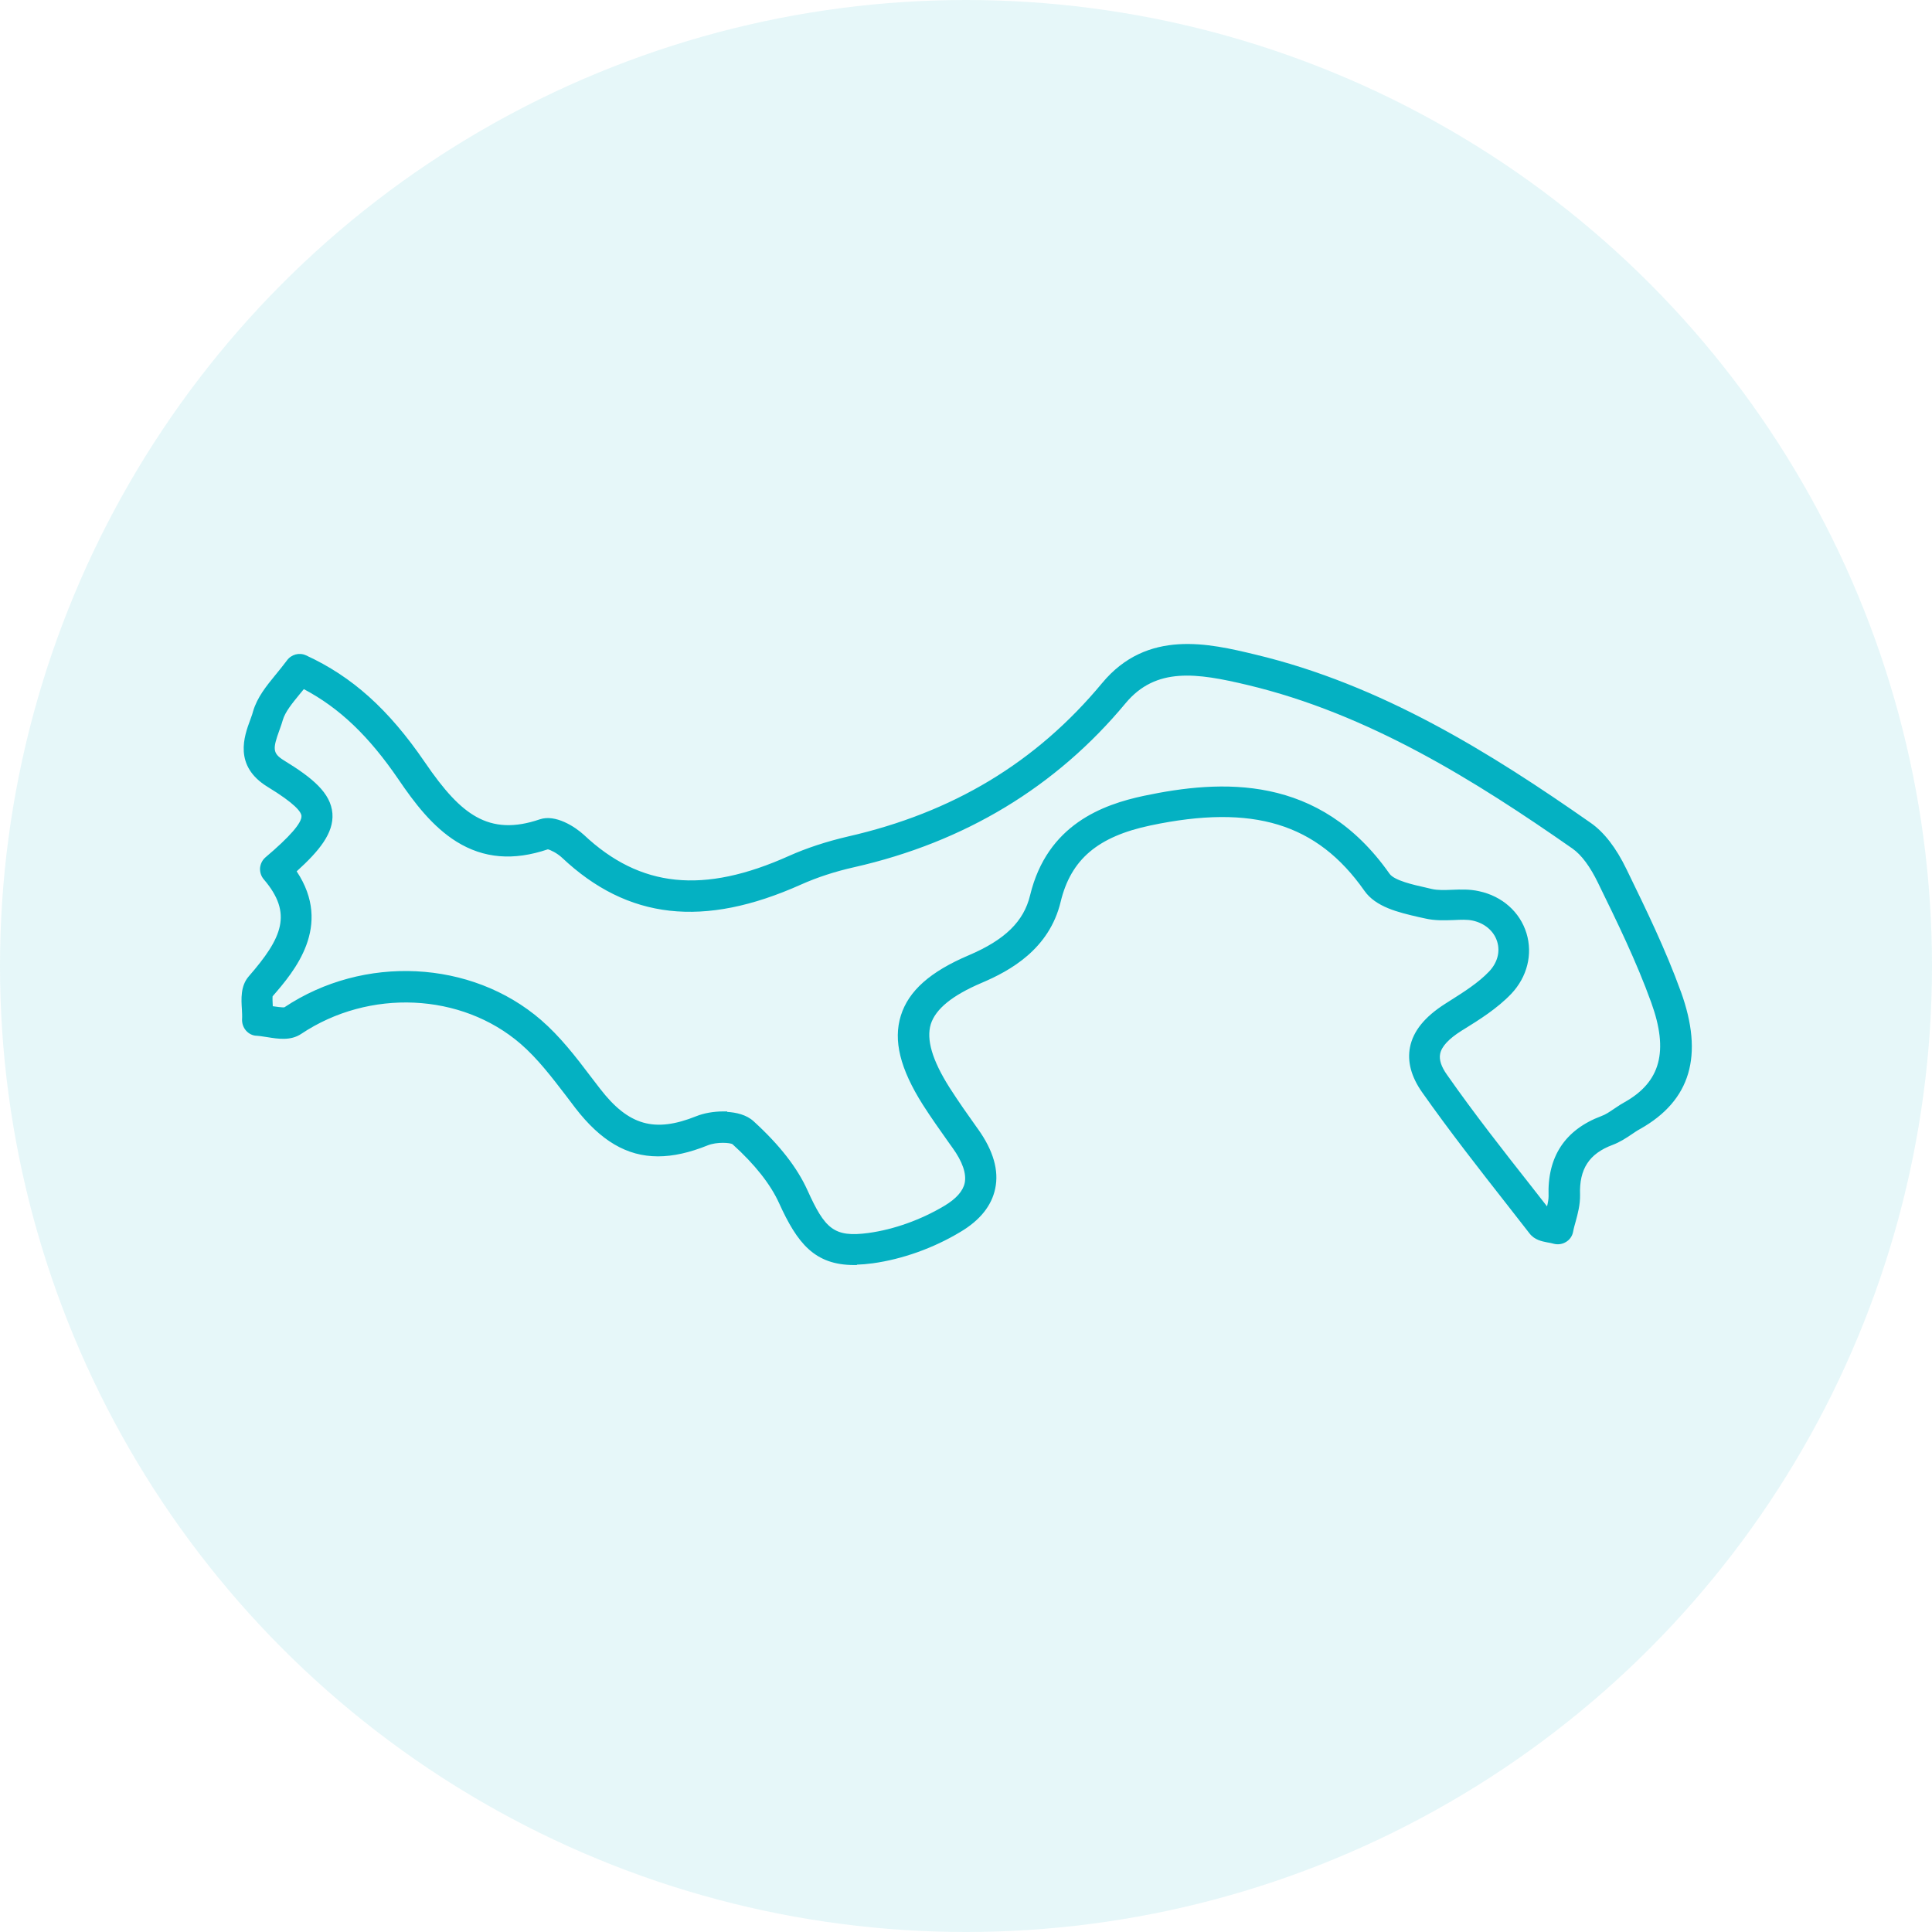
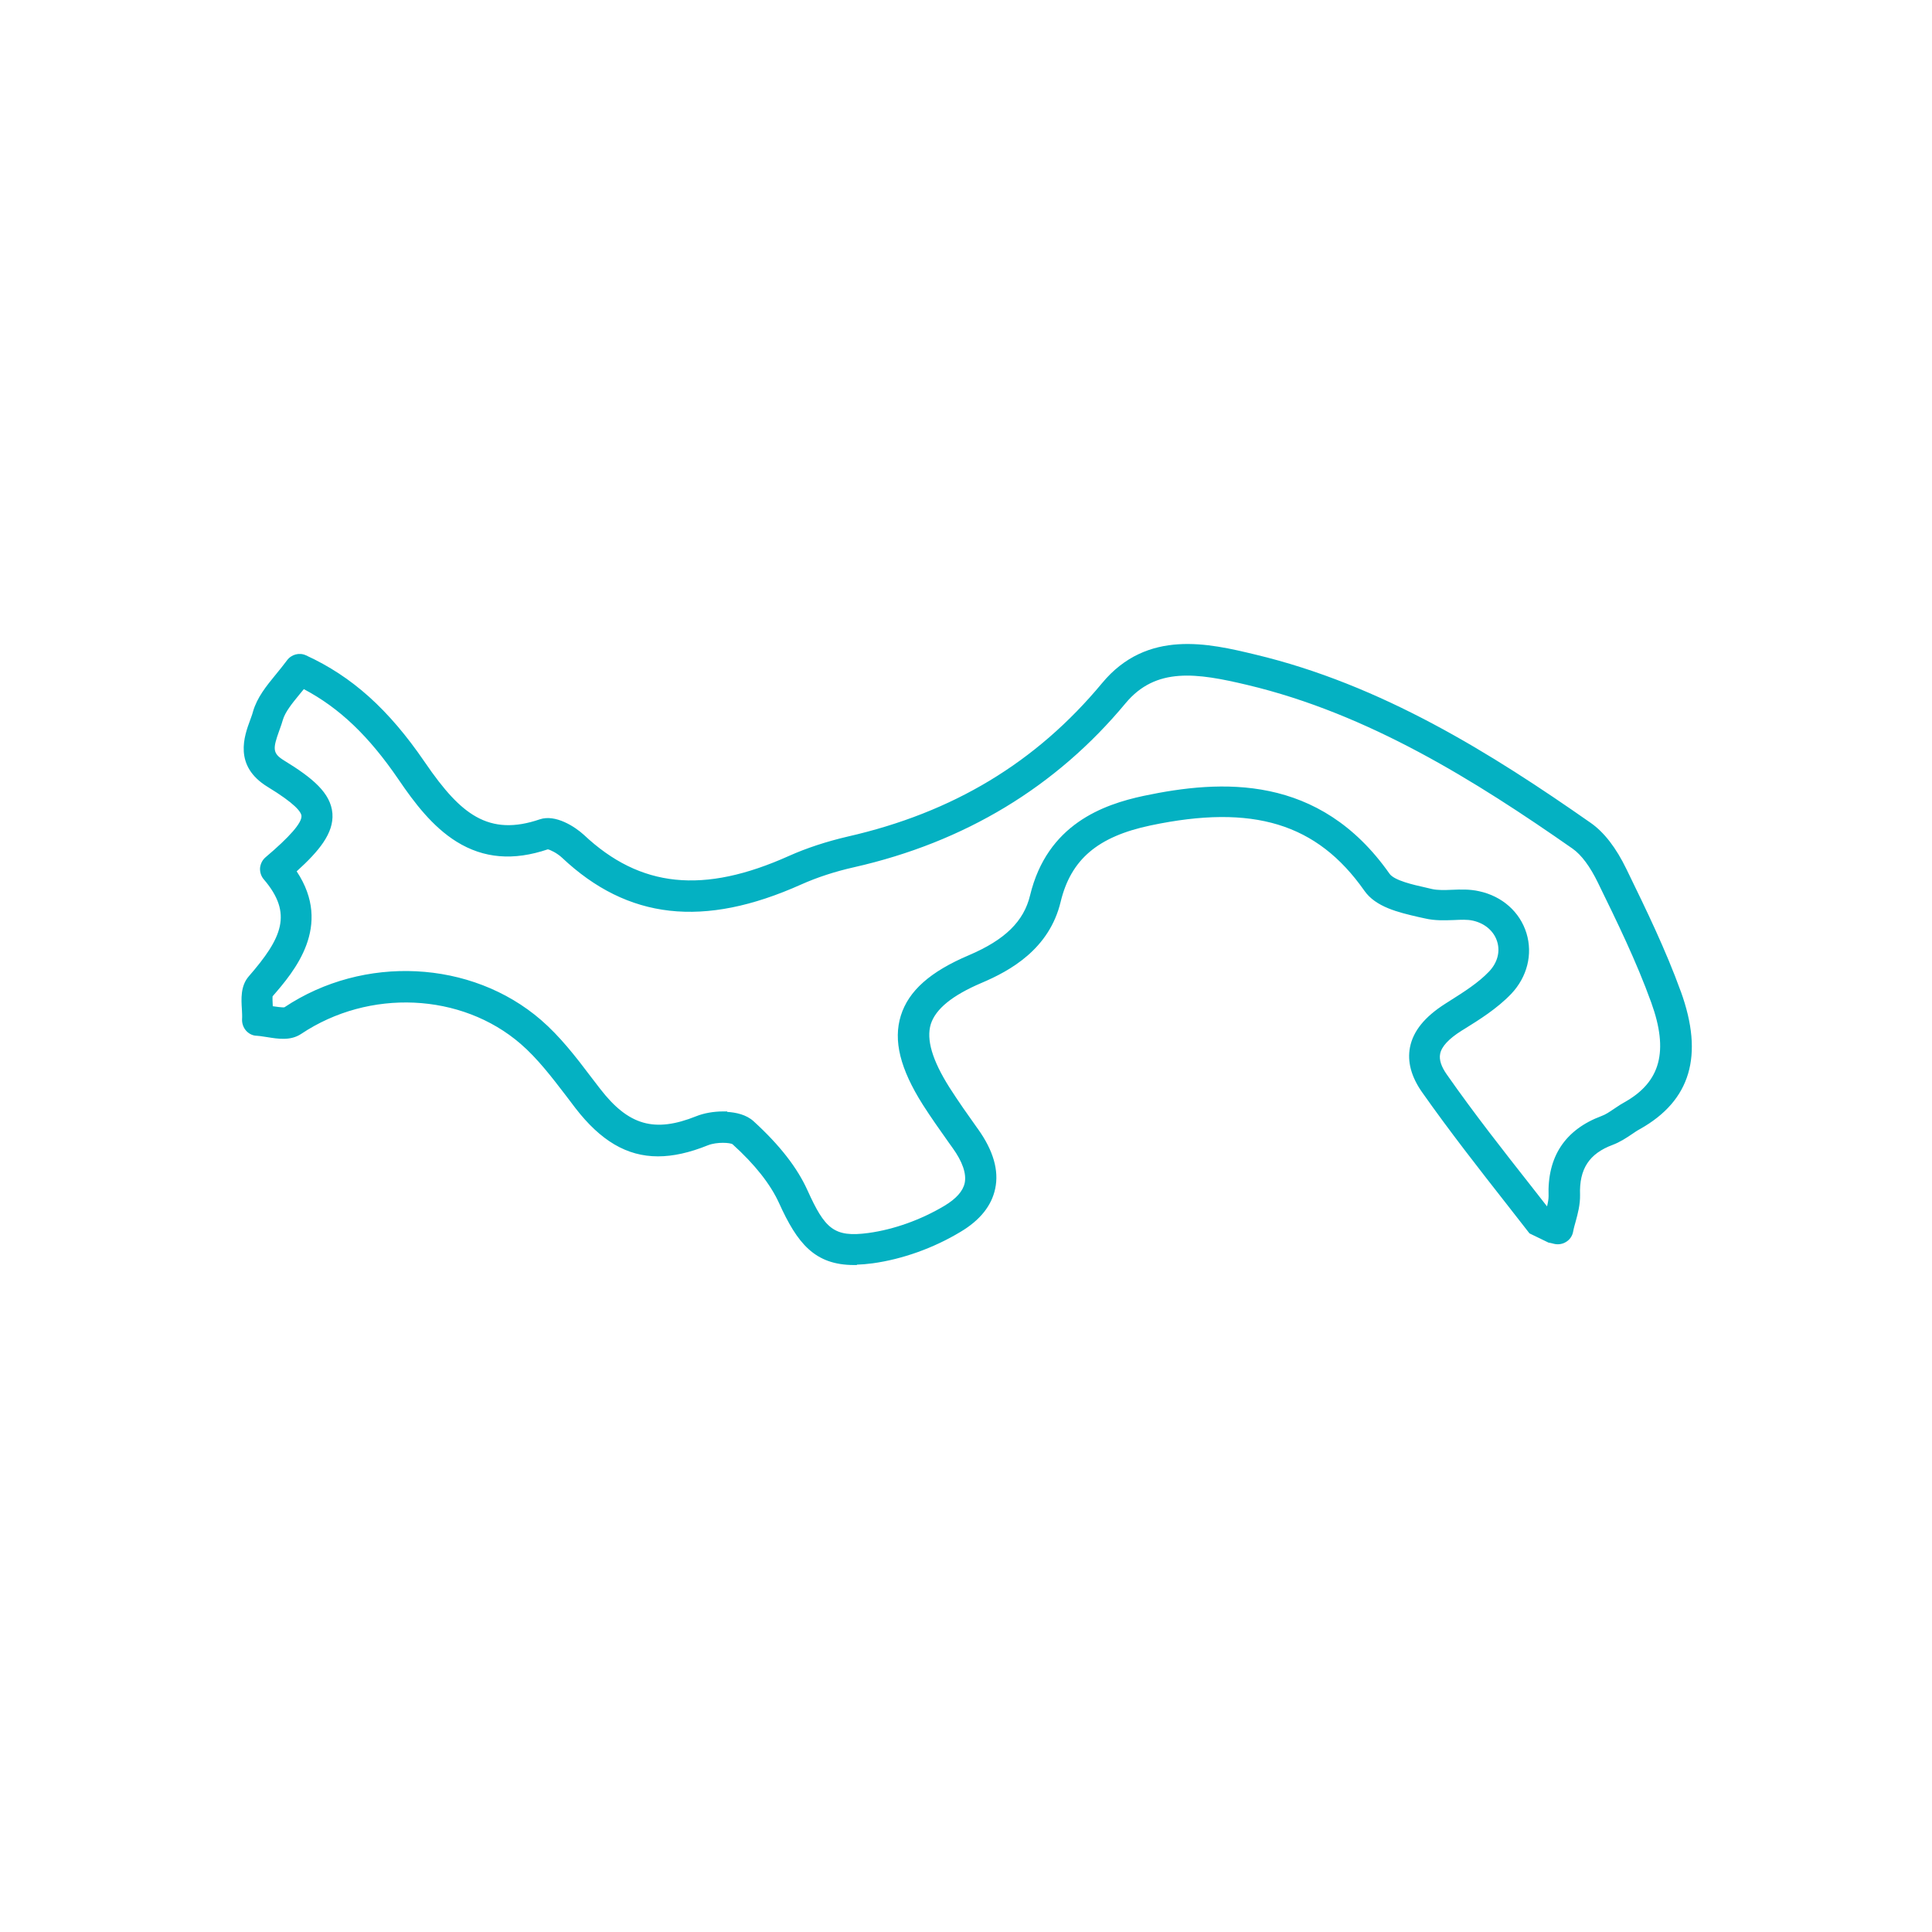
<svg xmlns="http://www.w3.org/2000/svg" width="72" height="72" viewBox="0 0 72 72" fill="none">
-   <circle opacity="0.1" cx="36" cy="36" r="36" fill="#04B1C2" />
-   <path d="M62.64 36.954C62.074 35.391 61.351 33.907 60.653 32.472L60.613 32.39C60.228 31.594 59.78 31.015 59.282 30.667C55.572 28.071 51.488 25.514 46.769 24.39C45.075 23.984 42.755 23.428 41.073 25.456C38.62 28.412 35.519 30.282 31.593 31.176C30.793 31.363 30.057 31.605 29.404 31.897C26.216 33.329 23.859 33.087 21.759 31.112C21.423 30.805 20.7 30.337 20.117 30.534C19.182 30.853 18.428 30.822 17.741 30.435C17.142 30.097 16.568 29.486 15.823 28.392C14.484 26.435 13.121 25.211 11.404 24.423C11.156 24.307 10.856 24.387 10.693 24.613C10.56 24.791 10.42 24.963 10.285 25.129L10.259 25.16C9.927 25.567 9.584 25.987 9.43 26.513L9.429 26.518C9.411 26.593 9.383 26.668 9.354 26.747C9.344 26.775 9.334 26.802 9.325 26.828C9.104 27.427 8.69 28.541 9.976 29.326C10.997 29.948 11.224 30.257 11.235 30.407C11.252 30.664 10.801 31.183 9.892 31.952C9.778 32.051 9.707 32.19 9.691 32.349C9.683 32.508 9.733 32.657 9.83 32.77C10.921 34.044 10.518 34.952 9.268 36.389C8.959 36.748 8.99 37.233 9.015 37.621C9.021 37.738 9.028 37.871 9.021 37.983C9.014 38.136 9.067 38.29 9.167 38.406C9.274 38.528 9.421 38.599 9.573 38.6C9.654 38.604 9.743 38.618 9.837 38.633C9.873 38.639 9.91 38.644 9.945 38.649L9.958 38.651C10.367 38.717 10.831 38.792 11.222 38.532C13.756 36.838 17.197 36.994 19.404 38.903C20.027 39.441 20.569 40.149 21.094 40.834L21.445 41.297C22.383 42.51 23.357 43.094 24.521 43.094C25.088 43.094 25.7 42.956 26.375 42.684C26.72 42.545 27.228 42.584 27.302 42.645C28.13 43.393 28.713 44.131 29.034 44.837C29.712 46.333 30.358 47.144 31.831 47.144H31.934V47.13C32.105 47.126 32.295 47.109 32.522 47.08C33.633 46.927 34.795 46.511 35.793 45.909C36.519 45.478 36.955 44.936 37.088 44.298C37.233 43.624 37.019 42.879 36.451 42.082L36.401 42.013C36.084 41.569 35.714 41.045 35.379 40.52C34.74 39.506 34.514 38.736 34.688 38.166C34.87 37.599 35.487 37.096 36.577 36.631C37.641 36.18 39.104 35.376 39.528 33.605C39.91 32.026 40.912 31.176 42.876 30.762C46.699 29.956 49.082 30.683 50.844 33.192C51.269 33.804 52.114 34.001 52.86 34.174L53.107 34.228C53.475 34.313 53.826 34.3 54.166 34.288H54.177C54.439 34.275 54.687 34.263 54.892 34.31C55.336 34.409 55.673 34.7 55.794 35.086C55.914 35.468 55.806 35.875 55.496 36.203C55.1 36.622 54.555 36.966 54.029 37.299L53.859 37.407C53.095 37.894 52.666 38.423 52.547 39.025C52.441 39.562 52.591 40.125 52.994 40.7C54.029 42.171 55.155 43.606 56.147 44.872L57 45.965C57.186 46.208 57.46 46.261 57.661 46.3L57.708 46.308C57.765 46.319 57.831 46.33 57.894 46.349L57.9 46.351C58.06 46.391 58.221 46.368 58.35 46.29C58.49 46.212 58.592 46.072 58.623 45.913C58.65 45.767 58.693 45.618 58.722 45.517C58.798 45.239 58.891 44.894 58.884 44.531C58.849 43.566 59.223 42.991 60.1 42.666C60.37 42.563 60.597 42.416 60.824 42.262C60.921 42.196 61.021 42.127 61.126 42.072C63.007 41.011 63.502 39.337 62.641 36.954L62.64 36.954ZM57.711 44.579C57.711 44.689 57.687 44.822 57.654 44.959L57.039 44.172C56.054 42.921 54.938 41.502 53.925 40.053C53.711 39.753 53.626 39.492 53.67 39.274C53.721 39.004 53.988 38.715 54.463 38.415L54.578 38.344C55.119 38.008 55.793 37.589 56.319 37.038C56.914 36.409 57.127 35.564 56.887 34.777C56.642 33.983 55.981 33.398 55.121 33.213C54.772 33.134 54.434 33.147 54.106 33.16C53.838 33.172 53.579 33.179 53.364 33.131L53.122 33.074C52.687 32.977 51.958 32.815 51.782 32.559C49.161 28.831 45.511 29.05 42.624 29.659C41.112 29.982 39.028 30.717 38.388 33.367C38.155 34.337 37.453 35.024 36.11 35.597C34.667 36.209 33.86 36.925 33.571 37.851C33.283 38.775 33.544 39.83 34.392 41.171C34.699 41.652 35.035 42.124 35.358 42.581L35.502 42.782C35.867 43.288 36.023 43.739 35.952 44.084C35.889 44.388 35.633 44.676 35.192 44.939C34.318 45.46 33.315 45.819 32.367 45.949C31.075 46.125 30.74 45.789 30.093 44.36C29.711 43.514 29.055 42.672 28.089 41.79C27.817 41.538 27.424 41.456 27.097 41.437L27.105 41.42H26.942C26.593 41.42 26.231 41.484 25.948 41.598C24.393 42.222 23.422 41.945 22.364 40.575L22.049 40.165C21.433 39.348 20.866 38.622 20.162 38.011C17.568 35.77 13.549 35.572 10.599 37.539C10.528 37.552 10.28 37.516 10.165 37.499C10.165 37.486 10.165 37.474 10.164 37.462C10.159 37.365 10.151 37.19 10.159 37.129C10.961 36.206 12.411 34.515 11.056 32.472C11.898 31.709 12.442 31.046 12.388 30.316C12.328 29.553 11.652 28.993 10.58 28.337C10.152 28.072 10.164 27.901 10.409 27.222L10.438 27.141C10.475 27.039 10.512 26.933 10.538 26.837C10.625 26.535 10.882 26.22 11.154 25.887L11.168 25.87C11.203 25.829 11.237 25.787 11.272 25.744C11.289 25.723 11.306 25.703 11.323 25.682C12.653 26.386 13.745 27.428 14.852 29.049C15.447 29.925 16.122 30.812 17.015 31.367C18.022 31.993 19.135 32.086 20.416 31.652C20.497 31.666 20.756 31.787 20.944 31.963C23.393 34.272 26.225 34.59 29.856 32.963C30.454 32.696 31.118 32.479 31.829 32.319C35.95 31.385 39.355 29.328 41.948 26.206C43.081 24.846 44.607 25.08 46.485 25.526C51 26.6 54.977 29.093 58.603 31.625C58.937 31.86 59.257 32.291 59.556 32.907L59.562 32.92C60.261 34.35 60.984 35.828 61.537 37.362C62.192 39.173 61.887 40.318 60.549 41.072C60.437 41.133 60.319 41.207 60.167 41.312L60.145 41.326C59.983 41.437 59.83 41.54 59.683 41.591C58.322 42.101 57.659 43.108 57.711 44.58V44.579Z" fill="#04B1C2" />
+   <path d="M62.64 36.954C62.074 35.391 61.351 33.907 60.653 32.472L60.613 32.39C60.228 31.594 59.78 31.015 59.282 30.667C55.572 28.071 51.488 25.514 46.769 24.39C45.075 23.984 42.755 23.428 41.073 25.456C38.62 28.412 35.519 30.282 31.593 31.176C30.793 31.363 30.057 31.605 29.404 31.897C26.216 33.329 23.859 33.087 21.759 31.112C21.423 30.805 20.7 30.337 20.117 30.534C19.182 30.853 18.428 30.822 17.741 30.435C17.142 30.097 16.568 29.486 15.823 28.392C14.484 26.435 13.121 25.211 11.404 24.423C11.156 24.307 10.856 24.387 10.693 24.613C10.56 24.791 10.42 24.963 10.285 25.129L10.259 25.16C9.927 25.567 9.584 25.987 9.43 26.513L9.429 26.518C9.411 26.593 9.383 26.668 9.354 26.747C9.344 26.775 9.334 26.802 9.325 26.828C9.104 27.427 8.69 28.541 9.976 29.326C10.997 29.948 11.224 30.257 11.235 30.407C11.252 30.664 10.801 31.183 9.892 31.952C9.778 32.051 9.707 32.19 9.691 32.349C9.683 32.508 9.733 32.657 9.83 32.77C10.921 34.044 10.518 34.952 9.268 36.389C8.959 36.748 8.99 37.233 9.015 37.621C9.021 37.738 9.028 37.871 9.021 37.983C9.014 38.136 9.067 38.29 9.167 38.406C9.274 38.528 9.421 38.599 9.573 38.6C9.654 38.604 9.743 38.618 9.837 38.633C9.873 38.639 9.91 38.644 9.945 38.649L9.958 38.651C10.367 38.717 10.831 38.792 11.222 38.532C13.756 36.838 17.197 36.994 19.404 38.903C20.027 39.441 20.569 40.149 21.094 40.834L21.445 41.297C22.383 42.51 23.357 43.094 24.521 43.094C25.088 43.094 25.7 42.956 26.375 42.684C26.72 42.545 27.228 42.584 27.302 42.645C28.13 43.393 28.713 44.131 29.034 44.837C29.712 46.333 30.358 47.144 31.831 47.144H31.934V47.13C32.105 47.126 32.295 47.109 32.522 47.08C33.633 46.927 34.795 46.511 35.793 45.909C36.519 45.478 36.955 44.936 37.088 44.298C37.233 43.624 37.019 42.879 36.451 42.082L36.401 42.013C36.084 41.569 35.714 41.045 35.379 40.52C34.74 39.506 34.514 38.736 34.688 38.166C34.87 37.599 35.487 37.096 36.577 36.631C37.641 36.18 39.104 35.376 39.528 33.605C39.91 32.026 40.912 31.176 42.876 30.762C46.699 29.956 49.082 30.683 50.844 33.192C51.269 33.804 52.114 34.001 52.86 34.174L53.107 34.228C53.475 34.313 53.826 34.3 54.166 34.288H54.177C54.439 34.275 54.687 34.263 54.892 34.31C55.336 34.409 55.673 34.7 55.794 35.086C55.914 35.468 55.806 35.875 55.496 36.203C55.1 36.622 54.555 36.966 54.029 37.299L53.859 37.407C53.095 37.894 52.666 38.423 52.547 39.025C52.441 39.562 52.591 40.125 52.994 40.7C54.029 42.171 55.155 43.606 56.147 44.872L57 45.965L57.708 46.308C57.765 46.319 57.831 46.33 57.894 46.349L57.9 46.351C58.06 46.391 58.221 46.368 58.35 46.29C58.49 46.212 58.592 46.072 58.623 45.913C58.65 45.767 58.693 45.618 58.722 45.517C58.798 45.239 58.891 44.894 58.884 44.531C58.849 43.566 59.223 42.991 60.1 42.666C60.37 42.563 60.597 42.416 60.824 42.262C60.921 42.196 61.021 42.127 61.126 42.072C63.007 41.011 63.502 39.337 62.641 36.954L62.64 36.954ZM57.711 44.579C57.711 44.689 57.687 44.822 57.654 44.959L57.039 44.172C56.054 42.921 54.938 41.502 53.925 40.053C53.711 39.753 53.626 39.492 53.67 39.274C53.721 39.004 53.988 38.715 54.463 38.415L54.578 38.344C55.119 38.008 55.793 37.589 56.319 37.038C56.914 36.409 57.127 35.564 56.887 34.777C56.642 33.983 55.981 33.398 55.121 33.213C54.772 33.134 54.434 33.147 54.106 33.16C53.838 33.172 53.579 33.179 53.364 33.131L53.122 33.074C52.687 32.977 51.958 32.815 51.782 32.559C49.161 28.831 45.511 29.05 42.624 29.659C41.112 29.982 39.028 30.717 38.388 33.367C38.155 34.337 37.453 35.024 36.11 35.597C34.667 36.209 33.86 36.925 33.571 37.851C33.283 38.775 33.544 39.83 34.392 41.171C34.699 41.652 35.035 42.124 35.358 42.581L35.502 42.782C35.867 43.288 36.023 43.739 35.952 44.084C35.889 44.388 35.633 44.676 35.192 44.939C34.318 45.46 33.315 45.819 32.367 45.949C31.075 46.125 30.74 45.789 30.093 44.36C29.711 43.514 29.055 42.672 28.089 41.79C27.817 41.538 27.424 41.456 27.097 41.437L27.105 41.42H26.942C26.593 41.42 26.231 41.484 25.948 41.598C24.393 42.222 23.422 41.945 22.364 40.575L22.049 40.165C21.433 39.348 20.866 38.622 20.162 38.011C17.568 35.77 13.549 35.572 10.599 37.539C10.528 37.552 10.28 37.516 10.165 37.499C10.165 37.486 10.165 37.474 10.164 37.462C10.159 37.365 10.151 37.19 10.159 37.129C10.961 36.206 12.411 34.515 11.056 32.472C11.898 31.709 12.442 31.046 12.388 30.316C12.328 29.553 11.652 28.993 10.58 28.337C10.152 28.072 10.164 27.901 10.409 27.222L10.438 27.141C10.475 27.039 10.512 26.933 10.538 26.837C10.625 26.535 10.882 26.22 11.154 25.887L11.168 25.87C11.203 25.829 11.237 25.787 11.272 25.744C11.289 25.723 11.306 25.703 11.323 25.682C12.653 26.386 13.745 27.428 14.852 29.049C15.447 29.925 16.122 30.812 17.015 31.367C18.022 31.993 19.135 32.086 20.416 31.652C20.497 31.666 20.756 31.787 20.944 31.963C23.393 34.272 26.225 34.59 29.856 32.963C30.454 32.696 31.118 32.479 31.829 32.319C35.95 31.385 39.355 29.328 41.948 26.206C43.081 24.846 44.607 25.08 46.485 25.526C51 26.6 54.977 29.093 58.603 31.625C58.937 31.86 59.257 32.291 59.556 32.907L59.562 32.92C60.261 34.35 60.984 35.828 61.537 37.362C62.192 39.173 61.887 40.318 60.549 41.072C60.437 41.133 60.319 41.207 60.167 41.312L60.145 41.326C59.983 41.437 59.83 41.54 59.683 41.591C58.322 42.101 57.659 43.108 57.711 44.58V44.579Z" fill="#04B1C2" />
</svg>